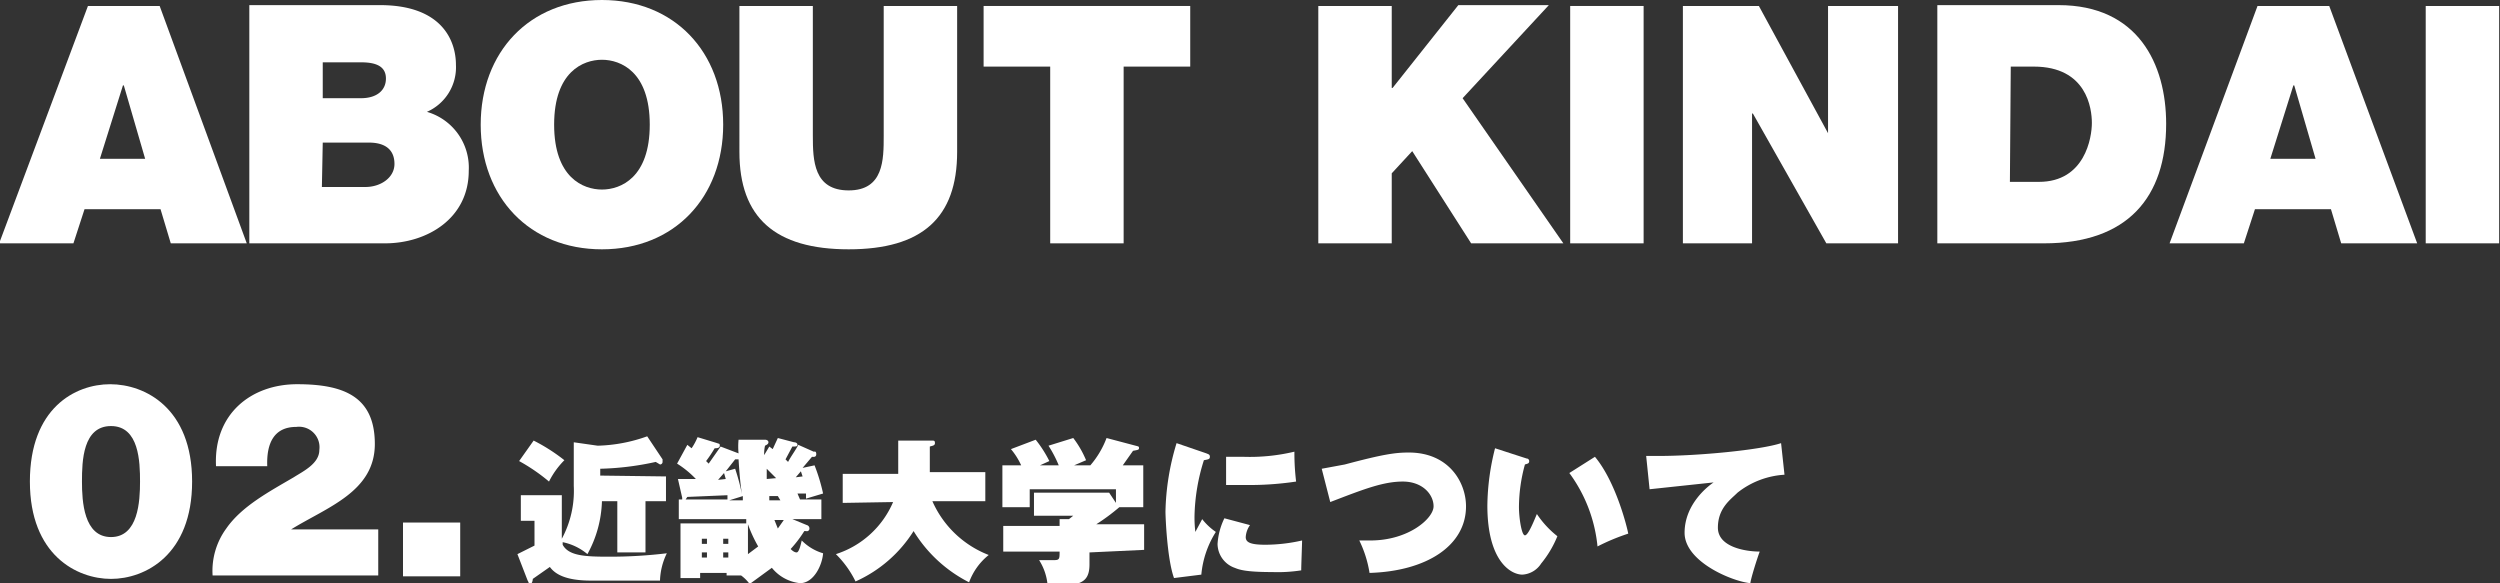
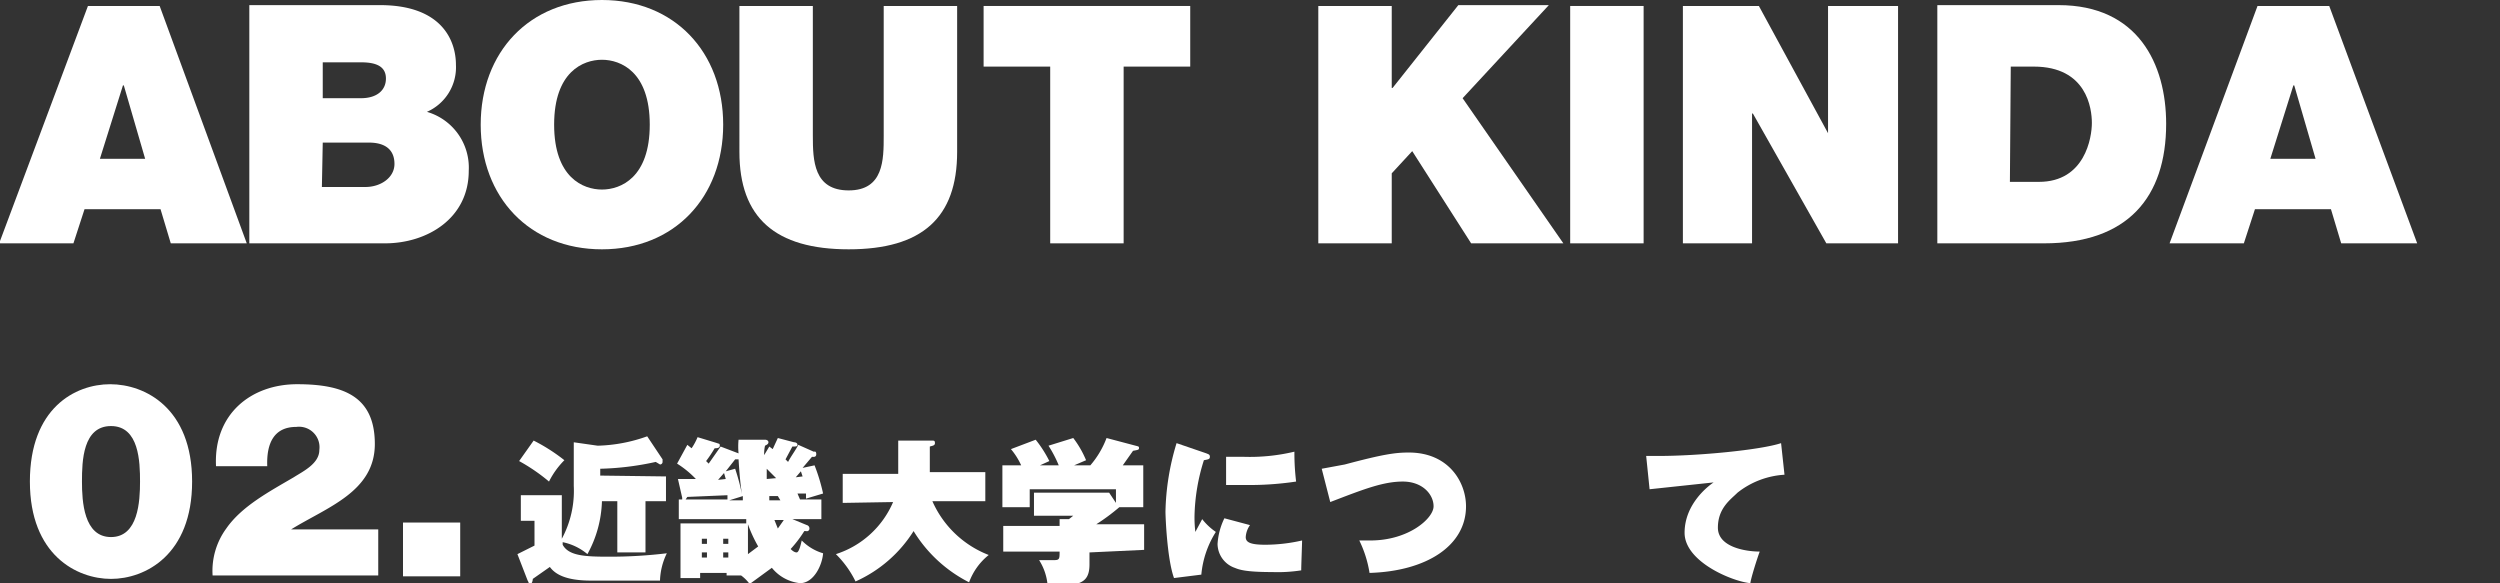
<svg xmlns="http://www.w3.org/2000/svg" id="about" viewBox="0 0 292.8 68.3">
  <rect x="0" y="0" width="292.8" height="68.3" fill="#333333" stroke="none" />
  <defs>
    <style>.cls-1{fill:#fff;}</style>
  </defs>
  <title>about</title>
  <path class="cls-1" d="M396.6,94.7l2.7-8.6h.1l2.5,8.6Zm-11.8,9.9h8.7l1.3-4h8.9l1.2,4h8.9L403.6,76.8h-8.4Z" transform="translate(-384.9 -76.1)" />
  <path class="cls-1" d="M422.7,92.8h5.4c2,0,3,.9,3,2.5s-1.6,2.7-3.4,2.7h-5.1Zm-8.6,11.8H430c4.9,0,9.8-2.9,9.8-8.5a6.8,6.8,0,0,0-4.9-6.9,5.7,5.7,0,0,0,3.4-5.5c0-2.8-1.6-7-8.9-7H414.1Zm8.6-21.2h4.5c1.8,0,2.9.5,2.9,1.9s-1.1,2.3-2.9,2.3h-4.5Z" transform="translate(-384.9 -76.1)" />
  <path class="cls-1" d="M441.2,90.7c0,8.5,5.7,14.6,14.2,14.6s14.2-6.1,14.2-14.6-5.7-14.6-14.2-14.6S441.2,82.2,441.2,90.7Zm8.6,0c0-6.2,3.4-7.6,5.6-7.6s5.6,1.4,5.6,7.6-3.4,7.6-5.6,7.6S449.8,96.9,449.8,90.7Z" transform="translate(-384.9 -76.1)" />
  <path class="cls-1" d="M497,76.8h-8.6V92c0,2.8,0,6.4-4.1,6.4s-4.2-3.5-4.2-6.4V76.8h-8.6V93.9c0,7.7,4.2,11.4,12.8,11.4S497,101.6,497,93.9Z" transform="translate(-384.9 -76.1)" />
  <path class="cls-1" d="M507.9,104.6h8.6V83.9h7.8V76.8H500.1v7.1h7.8Z" transform="translate(-384.9 -76.1)" />
  <path class="cls-1" d="M539.3,104.6h8.6V96.4l2.4-2.6,6.9,10.8H568l-11.8-17,10.1-10.9H555.7L548,86.4h-.1V76.8h-8.6Z" transform="translate(-384.9 -76.1)" />
  <path class="cls-1" d="M568.8,104.6h8.6V76.8h-8.6Z" transform="translate(-384.9 -76.1)" />
  <path class="cls-1" d="M582,104.6h8.1V89.4h.1l8.6,15.2h8.4V76.8H599V91.7H599l-8.1-14.9H582Z" transform="translate(-384.9 -76.1)" />
  <path class="cls-1" d="M611.8,104.6h12.5c9.8,0,14.3-5.4,14.3-14,0-7-3.3-13.9-12.6-13.9H611.8Zm8.6-20.7h2.7c6.2,0,6.8,4.9,6.8,6.6s-.8,6.9-6.2,6.9h-3.4Z" transform="translate(-384.9 -76.1)" />
  <path class="cls-1" d="M650.8,94.7l2.7-8.6h.1l2.5,8.6ZM639,104.6h8.7l1.3-4h8.9l1.2,4h8.9L657.7,76.8h-8.4Z" transform="translate(-384.9 -76.1)" />
-   <path class="cls-1" d="M669,104.6h8.6V76.8H669Z" transform="translate(-384.9 -76.1)" />
  <path class="cls-1" d="M394.5,132.5c0-2.4.1-6.5,3.4-6.5s3.4,4.2,3.4,6.5-.2,6.5-3.4,6.5S394.5,134.8,394.5,132.5Zm-6.1,0c0,8.6,5.5,11.4,9.5,11.4s9.5-2.8,9.5-11.4-5.5-11.4-9.6-11.4S388.4,123.9,388.4,132.5Z" transform="translate(-384.9 -76.1)" />
  <path class="cls-1" d="M416.2,130.7c-.1-2.7.8-4.6,3.4-4.6a2.4,2.4,0,0,1,2.7,2.7c0,1.6-1.9,2.5-3,3.2-2.9,1.7-6.1,3.4-7.9,6a8.4,8.4,0,0,0-1.6,5.5h19.4v-5.4H419c4.2-2.6,9.8-4.4,9.8-10s-3.7-7-9.1-7-9.8,3.5-9.5,9.6Z" transform="translate(-384.9 -76.1)" />
  <path class="cls-1" d="M432.1,143.6h6.7v-6.3h-6.7Z" transform="translate(-384.9 -76.1)" />
  <path class="cls-1" d="M455.2,131.8V131a33.6,33.6,0,0,0,6.5-.8l.5.3a.3.3,0,0,0,.3-.3v-.3l-1.8-2.7a18.4,18.4,0,0,1-5.8,1.1l-2.8-.4V133a11.8,11.8,0,0,1-1.4,6.2v-5.1h-4.8v3h1.6V140l-2,1,1.2,3.1c.1.1.1.4.3.4s.3-.4.3-.6l2-1.4c1,1.4,3.2,1.6,4.9,1.6h8a7.8,7.8,0,0,1,.8-3.2,55.8,55.8,0,0,1-6.8.4c-2.8,0-4.7-.1-5.4-1.4v-.3a6.5,6.5,0,0,1,2.9,1.4,13.6,13.6,0,0,0,1.7-6.2h1.8v6h3.3v-6h2.4v-2.9Zm-9.5-1.7a21.5,21.5,0,0,1,3.5,2.4A9.6,9.6,0,0,1,451,130a21.1,21.1,0,0,0-3.6-2.3Z" transform="translate(-384.9 -76.1)" />
  <path class="cls-1" d="M478.4,128.2c-.3.6-.9,1.4-1.2,2l-.3-.3.8-1.5c.4,0,.6,0,.6-.2s-.2-.3-.4-.3l-1.9-.5-.6,1.3-.4-.3-.6,1a4.2,4.2,0,0,1,.1-1.1c.2-.1.4-.2.4-.4s-.2-.3-.4-.3h-3.1a8.2,8.2,0,0,0,0,1.6l-2.1-.8-1.4,2-.3-.3a16.5,16.5,0,0,0,1-1.5c.2,0,.6,0,.6-.3s-.1-.2-.3-.3l-2.3-.7a7,7,0,0,1-.7,1.3l-.5-.4-1.2,2.2a11.3,11.3,0,0,1,2.2,1.8h-2.1l.5,2.2v.2h-.4v2.3h7.9v.5h-7.7v6.4h2.3v-.6h3.1v.3h1.7a4.5,4.5,0,0,1,1,1l2.6-1.9a4.9,4.9,0,0,0,3.3,1.8c1.6,0,2.6-2.1,2.7-3.5a5.8,5.8,0,0,1-2.5-1.5c-.1.4-.3,1.4-.6,1.4s-.6-.3-.7-.4a14.2,14.2,0,0,0,1.6-2.1h.2a.3.3,0,0,0,.4-.3.4.4,0,0,0-.3-.4l-1.7-.7h3.4v-2.3h-2.5l-.3-.7h1v.6l2-.6a21.5,21.5,0,0,0-1-3.3l-1.4.3,1.1-1.3c.1,0,.5.1.5-.3s-.2-.3-.3-.3Zm-8.8,11.6v-.6h.6v.6Zm.6,1v.6h-.6v-.6Zm2.3-3.3a16,16,0,0,0,1.2,2.6l-1.2.9Zm-4.8,3.3v.6h-.6v-.6Zm-.6-1v-.6h.6v.6Zm-1.9-5.2.2-.3,4.7-.2c0,.3,0,.3,0,.5Zm12.9-2.6.6-.7.2.6Zm-9.1.3.7-.8.2.7Zm.9-1,1.1-1.4h.4c.1,1.6.2,2.8.4,4.1a23.7,23.7,0,0,0-.8-3Zm5.1,3.4v-.5h1l.3.5Zm-.3-2.5V131l1.1,1.1Zm2,4.8-.7,1-.4-1Zm-6.4-2.3,1.6-.5v.5Z" transform="translate(-384.9 -76.1)" />
  <path class="cls-1" d="M489.5,134.9a10.9,10.9,0,0,1-6.7,6.1,11.7,11.7,0,0,1,2.3,3.2,15.5,15.5,0,0,0,6.8-5.9,16.2,16.2,0,0,0,6.5,6,7.3,7.3,0,0,1,2.3-3.2,11.9,11.9,0,0,1-6.6-6.3h6.2v-3.4h-6.5v-3c.3-.1.6-.1.6-.4s-.1-.3-.4-.3h-3.9v3.9h-6.5v3.4Z" transform="translate(-384.9 -76.1)" />
  <path class="cls-1" d="M518.9,140.5v-3h-5.6a24.6,24.6,0,0,0,2.7-2h2.8v-4.9h-2.4l1.2-1.7c.5-.1.7-.1.7-.3s0-.2-.4-.3l-3.4-.9a10.6,10.6,0,0,1-1.9,3.2h-1.9l1.4-.6a11.6,11.6,0,0,0-1.5-2.6l-2.9.9a14.3,14.3,0,0,1,1.2,2.3h-2.2l1.1-.5a14,14,0,0,0-1.6-2.5l-2.9,1.1a8.2,8.2,0,0,1,1.2,1.9h-2.2v4.9h3.2v-2.1h10.1v1.6l-.8-1.2H506v2.7h4.6l-.5.4h-1.1v.8h-6.6v3h6.6c0,.8,0,1-.6,1h-1.8a6.5,6.5,0,0,1,1,3c3.5,0,4.9-.1,4.9-2.5v-1.4Z" transform="translate(-384.9 -76.1)" />
  <path class="cls-1" d="M522.7,128a29.2,29.2,0,0,0-1.3,8c0,.7.2,5.6,1,7.8l3.2-.4a11.2,11.2,0,0,1,1.7-5,7.2,7.2,0,0,1-1.6-1.5l-.8,1.5a14.2,14.2,0,0,1-.1-1.8,23,23,0,0,1,1.1-6.6c.5-.1.7-.1.7-.4s-.2-.3-.4-.4Zm5.8,4.9h2.1a36.8,36.8,0,0,0,6.1-.4c-.2-1.7-.2-2.9-.2-3.5a22.5,22.5,0,0,1-6,.6h-2Zm-.2,3.9a8,8,0,0,0-.8,3,3,3,0,0,0,2,2.8c.5.2,1.2.5,4.4.5a18,18,0,0,0,3.4-.2c0-.6.1-3.1.1-3.5a19.5,19.5,0,0,1-4.3.5c-1.8,0-2.3-.3-2.3-.9a2.7,2.7,0,0,1,.5-1.4Z" transform="translate(-384.9 -76.1)" />
  <path class="cls-1" d="M540.7,134.9c3.9-1.5,6.2-2.4,8.5-2.4s3.6,1.5,3.6,2.9-2.9,4-7.4,4h-1.3a13.4,13.4,0,0,1,1.2,3.8c6.7-.2,11.3-3.2,11.3-7.8,0-2.8-2-6.3-6.7-6.3-1.6,0-3,.2-7.5,1.4l-2.7.5Z" transform="translate(-384.9 -76.1)" />
-   <path class="cls-1" d="M560,128.6a28.2,28.2,0,0,0-.9,6.7c0,6.6,2.8,8.1,4.1,8.1a2.8,2.8,0,0,0,2.2-1.3,12.3,12.3,0,0,0,1.9-3.2,11.2,11.2,0,0,1-2.4-2.6c-.3.7-1,2.5-1.4,2.5s-.7-2.1-.7-3.3a19,19,0,0,1,.7-5c.3-.1.5-.1.5-.4a.3.3,0,0,0-.3-.3Zm8.7,2.9a17.3,17.3,0,0,1,3.3,8.6,24.1,24.1,0,0,1,3.6-1.5c-.1-.6-1.4-6-3.9-9Z" transform="translate(-384.9 -76.1)" />
  <path class="cls-1" d="M593.5,128c-2.4.8-9.7,1.5-14.3,1.5h-1.5l.4,3.9,7.5-.8c-.6.4-3.4,2.5-3.4,5.9s5.6,5.7,7.7,5.9c.1-.7.8-2.9,1.1-3.7-1.6,0-4.9-.5-4.9-2.8s1.5-3.3,2.3-4.1a9.8,9.8,0,0,1,5.5-2.1Z" transform="translate(-384.9 -76.1)" />
</svg>